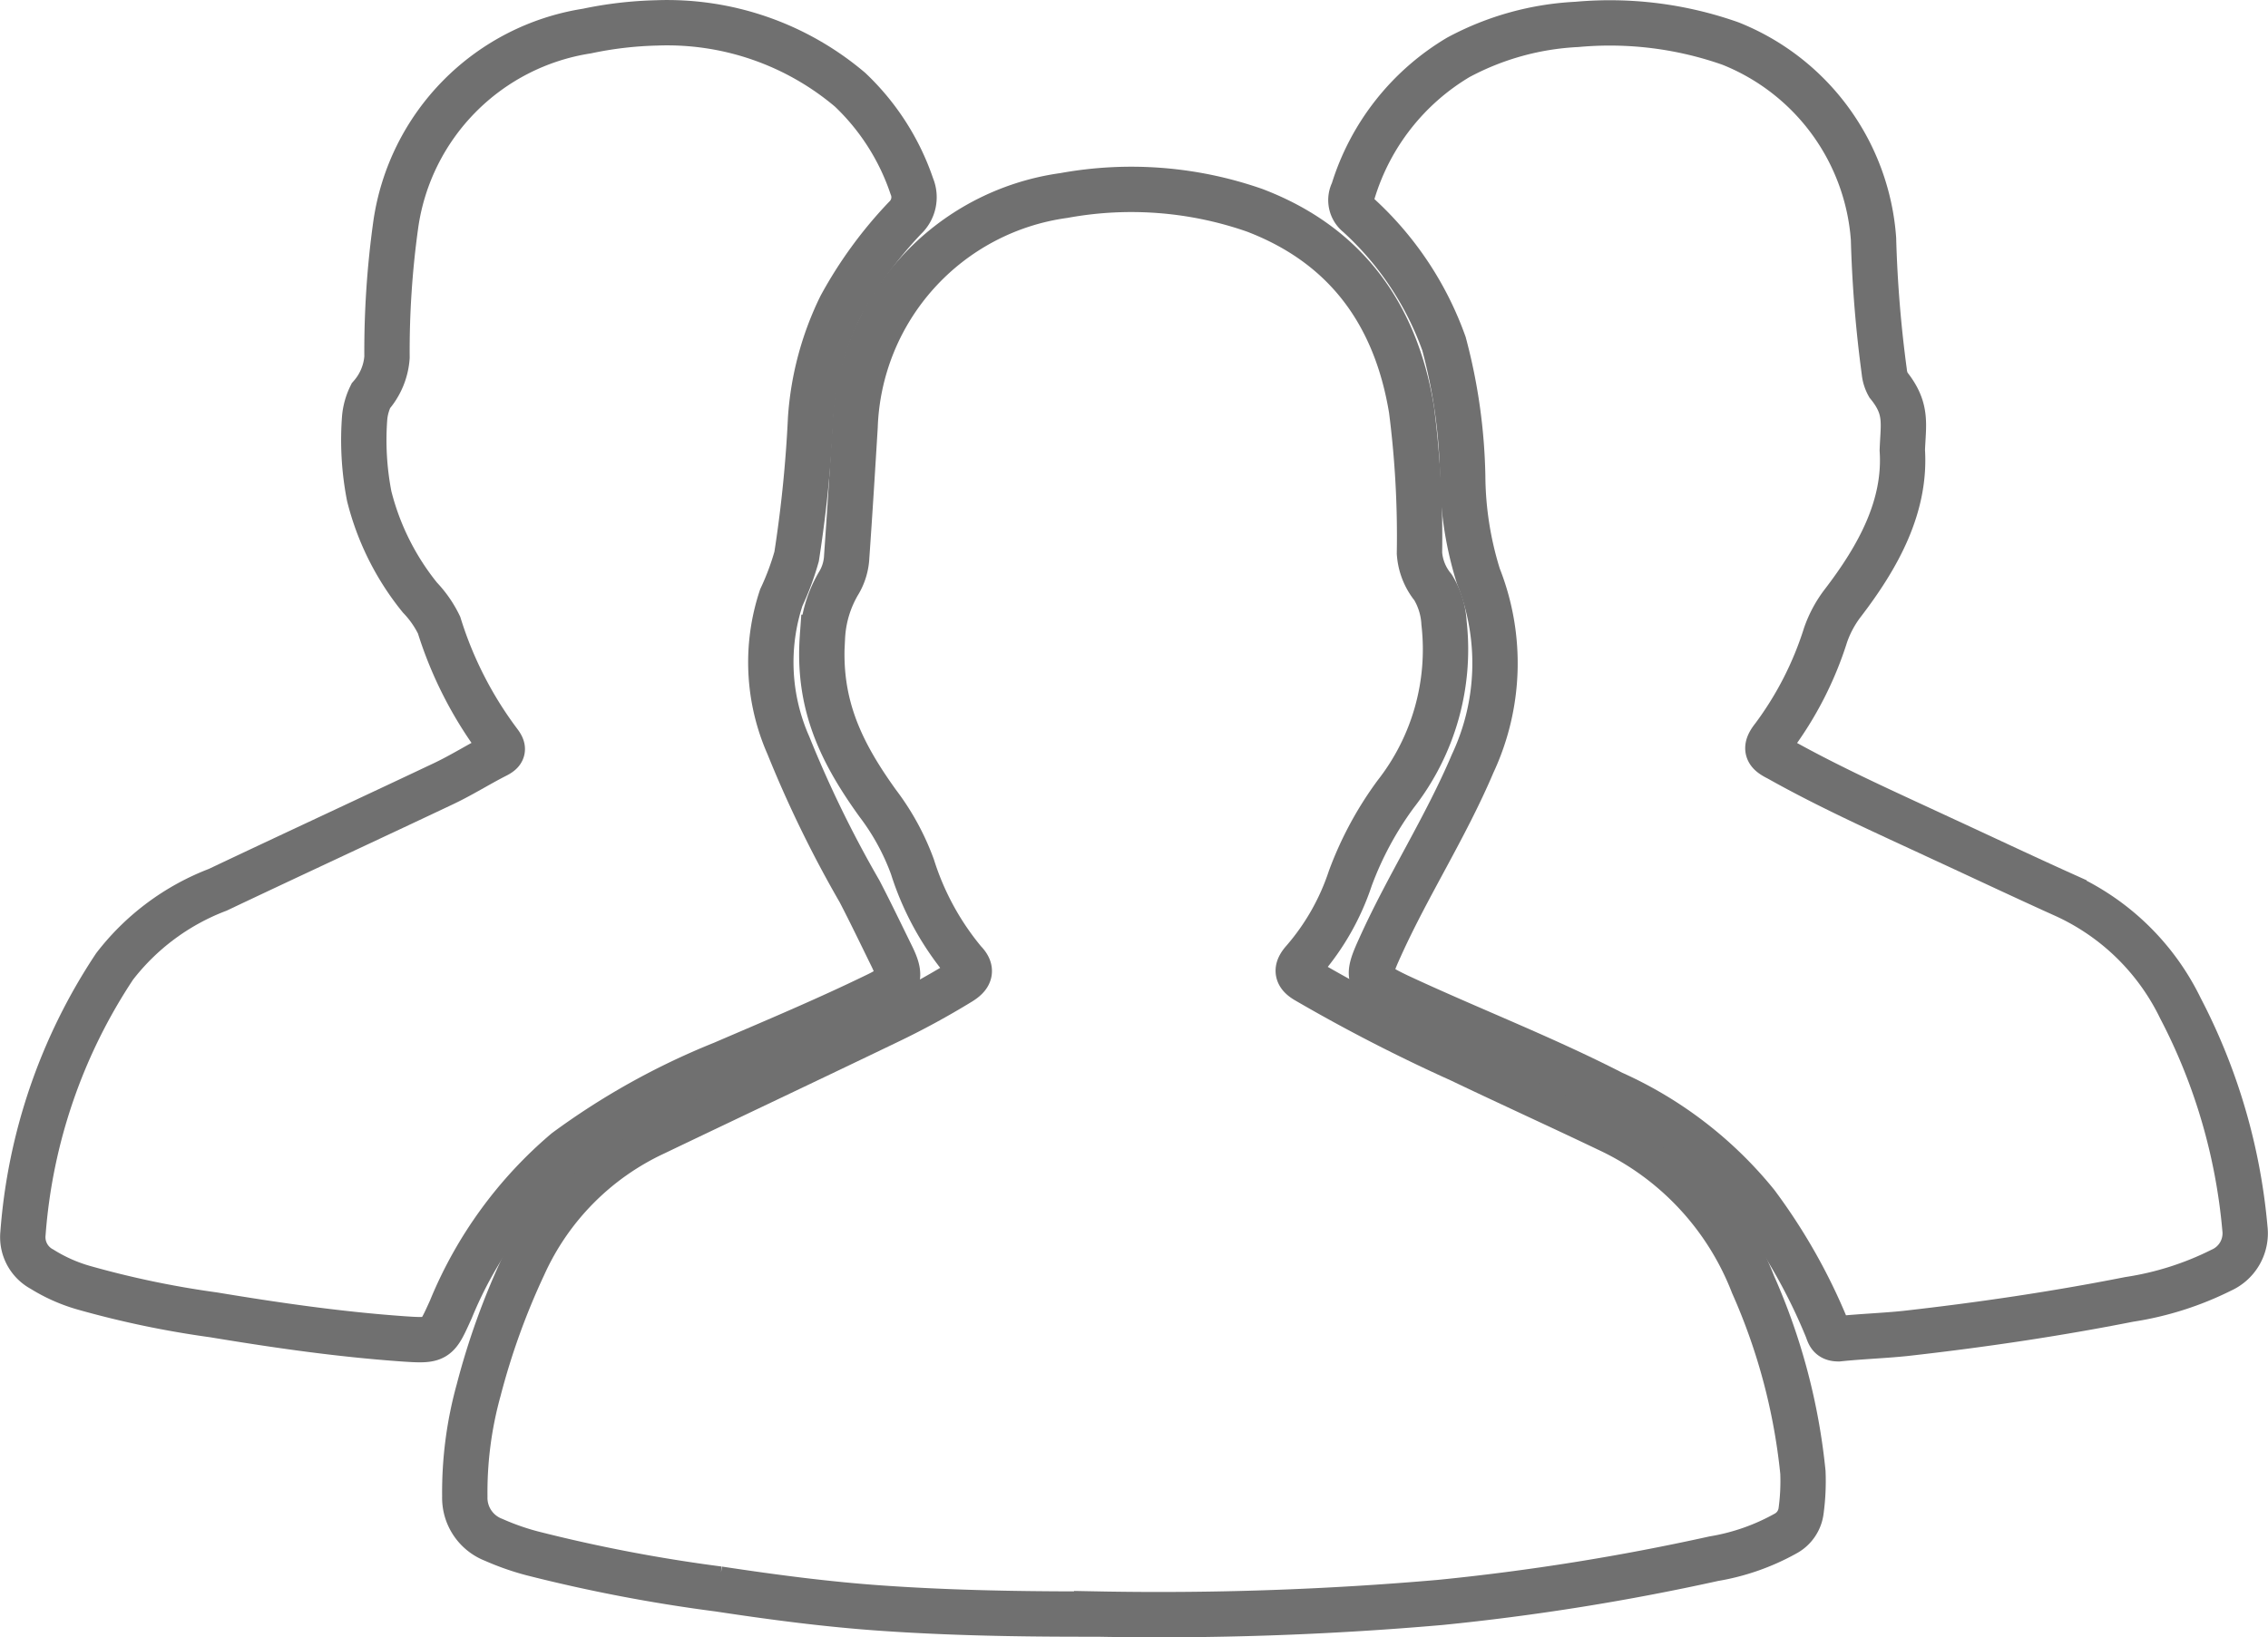
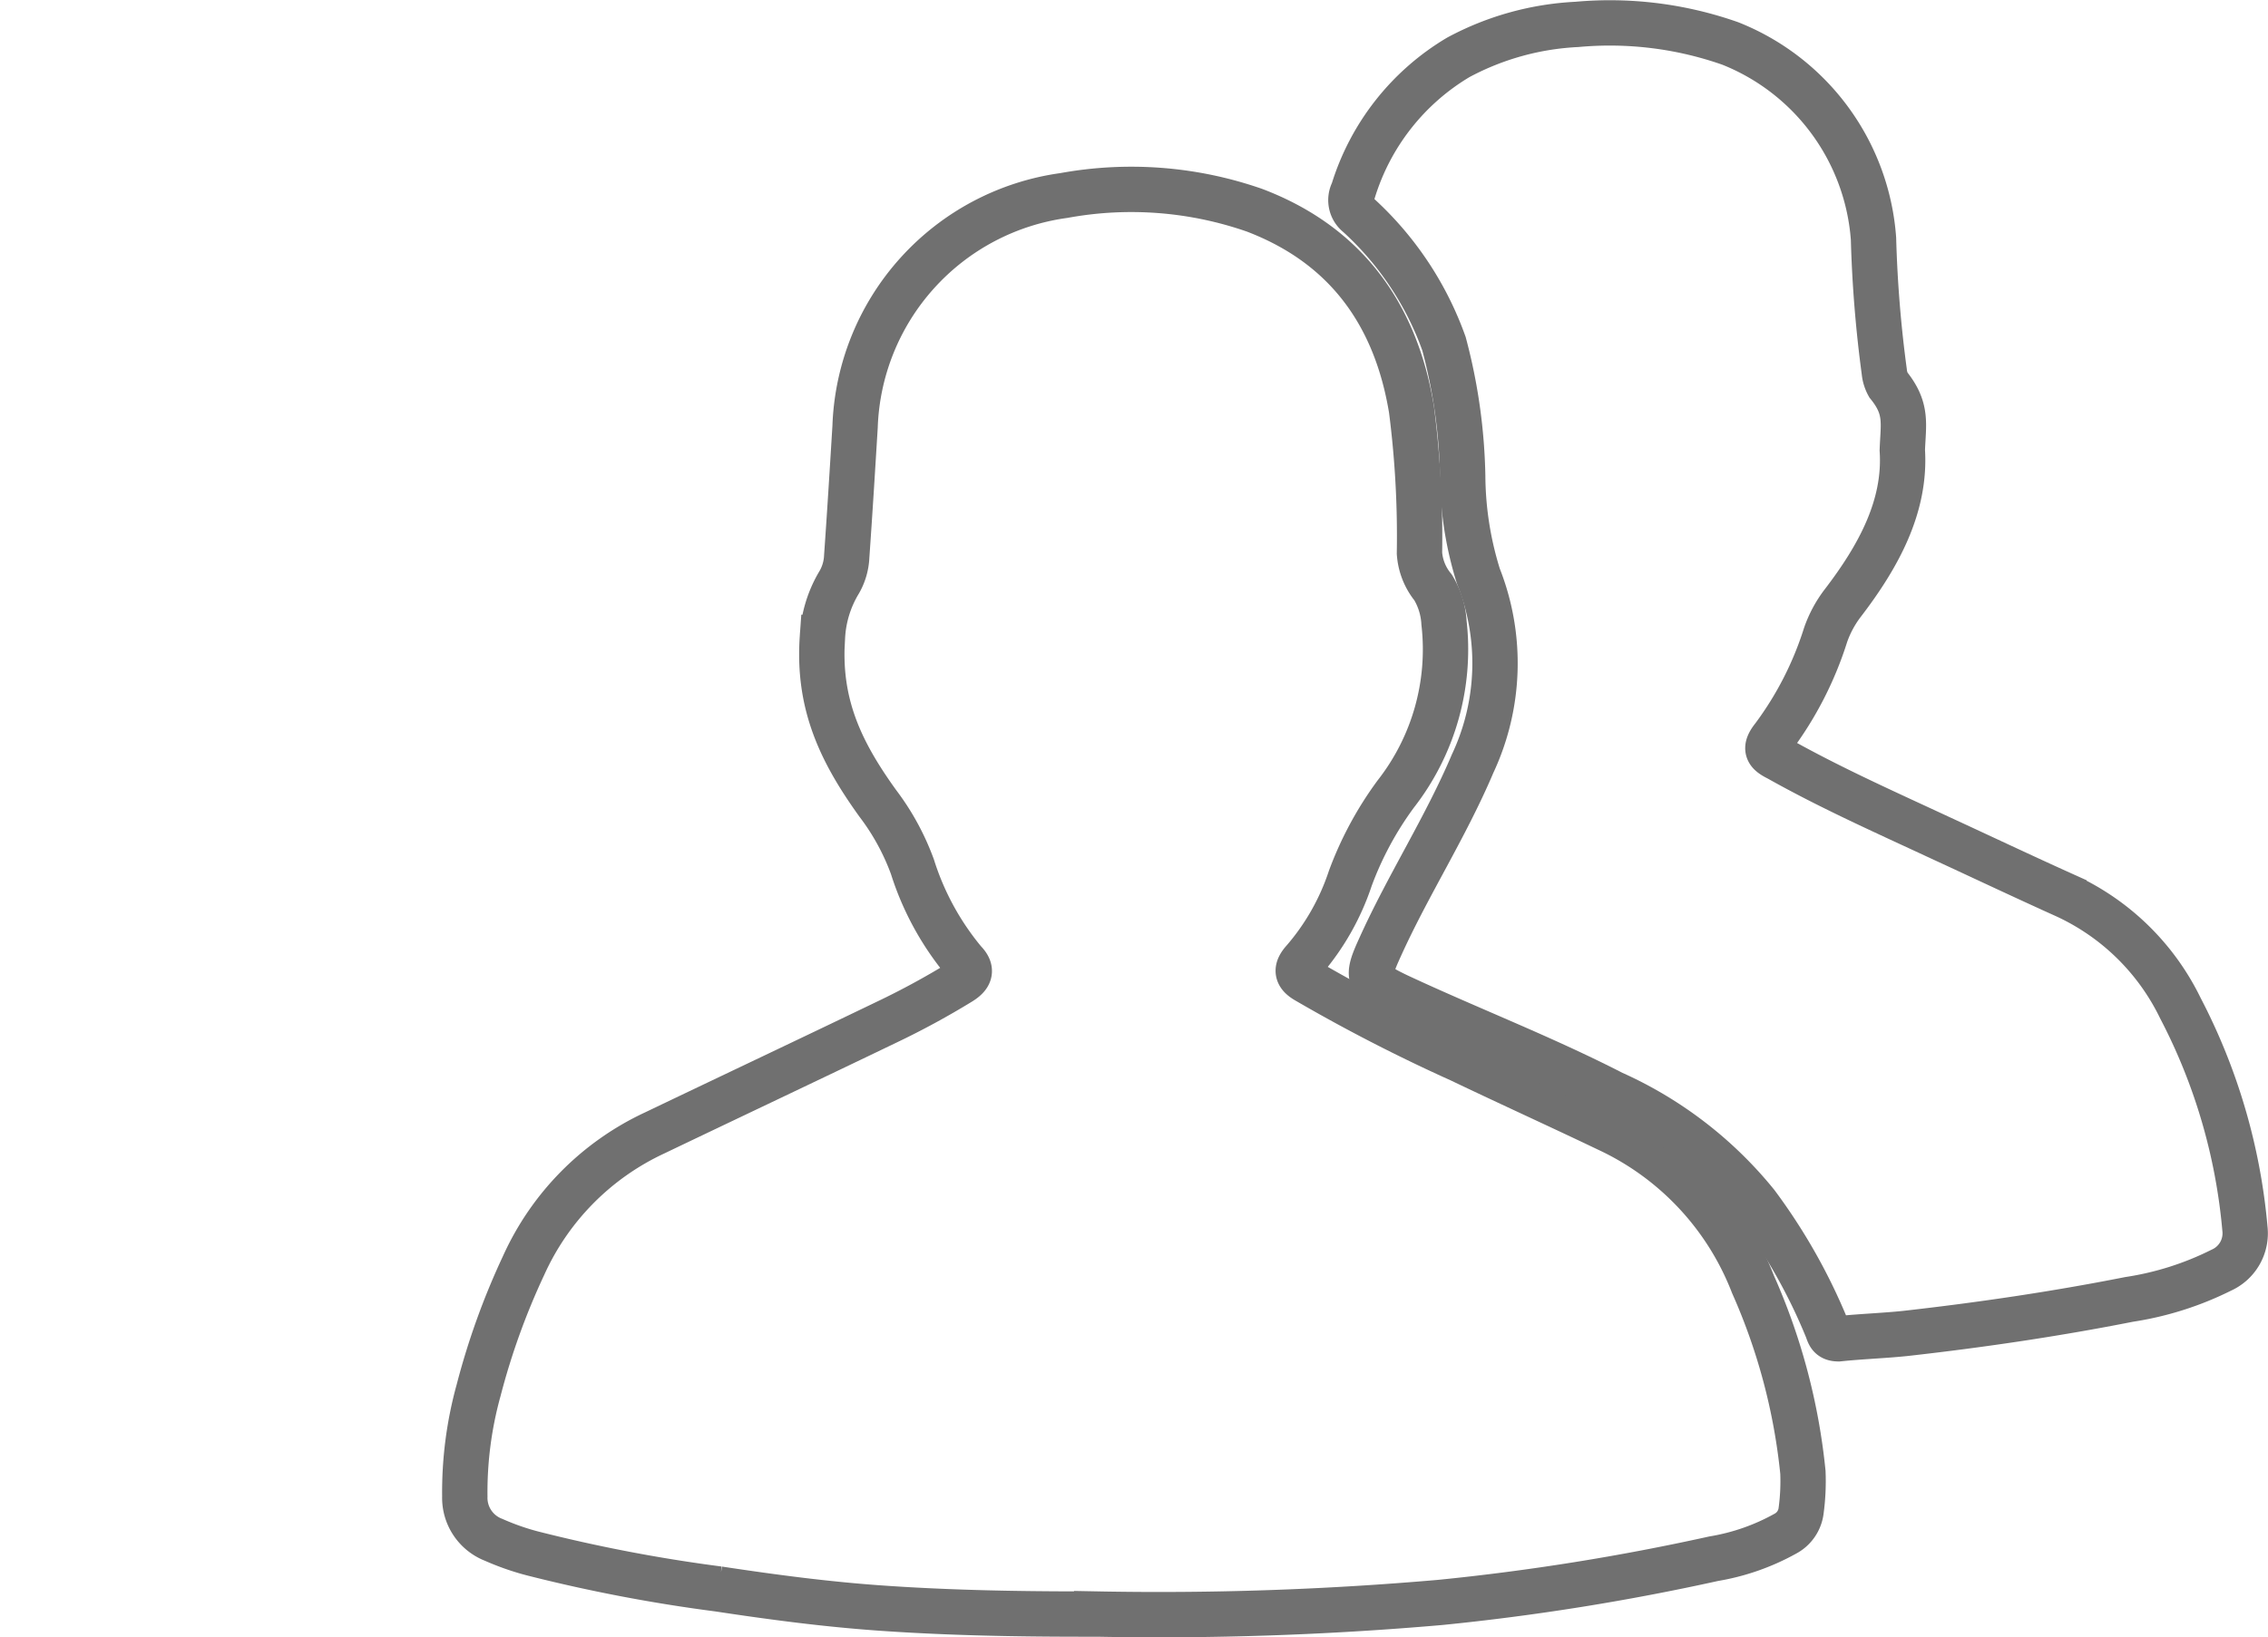
<svg xmlns="http://www.w3.org/2000/svg" width="100.013" height="72.224" viewBox="0 0 100.013 72.224">
  <g id="Layer_2" data-name="Layer 2" transform="translate(1.005 1.001)">
    <g id="Layer_1" data-name="Layer 1" transform="translate(0 0)">
      <path id="Path_151" data-name="Path 151" d="M48.687,70.843c-2.043,0-5.725,0-9.406-.256-2.439-.165-4.861-.485-7.273-.851a69.789,69.789,0,0,1-8.227-1.574,11.268,11.268,0,0,1-1.692-.595,1.986,1.986,0,0,1-1.269-1.913,16.852,16.852,0,0,1,.612-4.695,31.709,31.709,0,0,1,1.98-5.491,11.8,11.8,0,0,1,5.779-5.848c3.42-1.638,6.85-3.258,10.27-4.905a35.266,35.266,0,0,0,3.213-1.748c.441-.275.531-.54.162-.915a12.3,12.3,0,0,1-2.277-4.173,10.686,10.686,0,0,0-1.53-2.8c-1.647-2.288-2.646-4.393-2.439-7.321a5.186,5.186,0,0,1,.738-2.425,2.474,2.474,0,0,0,.333-1.144c.135-1.9.252-3.816.369-5.72a10.667,10.667,0,0,1,9.208-10.2,16.507,16.507,0,0,1,8.407.65c4.014,1.528,6.229,4.576,6.922,8.795a43.794,43.794,0,0,1,.351,6.333,2.678,2.678,0,0,0,.6,1.51A3.362,3.362,0,0,1,64,27.117a10.362,10.362,0,0,1-2.133,7.559,15.059,15.059,0,0,0-2,3.715,10.65,10.65,0,0,1-2.052,3.615c-.36.4-.324.65.144.915A74.007,74.007,0,0,0,64.727,46.4c2.16,1.034,4.338,2.022,6.5,3.057a12.551,12.551,0,0,1,6.4,6.845,27.084,27.084,0,0,1,2.2,8.291,9.72,9.72,0,0,1-.081,1.7,1.326,1.326,0,0,1-.7,1.007,9.792,9.792,0,0,1-3.15,1.1A103.433,103.433,0,0,1,63.827,70.33a142.824,142.824,0,0,1-15.14.512Z" transform="translate(-1.328 -0.646)" fill="none" stroke="#707070" stroke-miterlimit="10" stroke-width="2" />
      <path id="Path_152" data-name="Path 152" d="M89.658,19.1c.161,2.464-1.042,4.672-2.616,6.729a5.033,5.033,0,0,0-.768,1.422,15.163,15.163,0,0,1-2.3,4.5c-.426.531-.256.711.218.948,2.312,1.3,4.738,2.379,7.117,3.487,1.829.843,3.649,1.706,5.478,2.53a10.51,10.51,0,0,1,5.136,5,25.91,25.91,0,0,1,2.843,9.714,1.782,1.782,0,0,1-1.042,1.839,13.656,13.656,0,0,1-4.066,1.289c-3.26.644-6.549,1.128-9.856,1.5-.948.1-1.971.133-2.957.237-.379,0-.417-.2-.5-.426a25.18,25.18,0,0,0-3.118-5.525,17.219,17.219,0,0,0-6.349-4.881c-3.1-1.592-6.359-2.843-9.477-4.3-1.336-.644-1.393-.787-.768-2.151,1.232-2.729,2.89-5.288,4.075-8.084a10.424,10.424,0,0,0,.256-8.273,15.077,15.077,0,0,1-.692-4.407,24.318,24.318,0,0,0-.825-5.847,14.073,14.073,0,0,0-3.791-5.686.824.824,0,0,1-.218-1.033,10.425,10.425,0,0,1,4.644-5.914A12.32,12.32,0,0,1,75.31.316a16,16,0,0,1,6.766.843,10.055,10.055,0,0,1,6.312,8.614,55.018,55.018,0,0,0,.474,5.857,1.478,1.478,0,0,0,.18.588C89.894,17.27,89.7,17.924,89.658,19.1Z" transform="translate(-6.776 -0.241)" fill="none" stroke="#707070" stroke-miterlimit="10" stroke-width="2" />
-       <path id="Path_153" data-name="Path 153" d="M28.207.25A12.472,12.472,0,0,1,36.736,3.2a10.491,10.491,0,0,1,2.72,4.255,1.251,1.251,0,0,1-.294,1.393,18.4,18.4,0,0,0-2.843,3.9,13.267,13.267,0,0,0-1.327,4.956,57.023,57.023,0,0,1-.616,6.084A11.676,11.676,0,0,1,33.7,25.6a9.06,9.06,0,0,0,.313,6.52,51.072,51.072,0,0,0,3.137,6.435c.493.948.948,1.9,1.412,2.843s.36,1.251-.625,1.725c-2.237,1.09-4.539,2.056-6.833,3.042A31.407,31.407,0,0,0,24.2,50.012,18.2,18.2,0,0,0,19.128,57c-.616,1.355-.6,1.4-2.075,1.3-2.843-.2-5.61-.6-8.387-1.061A41.889,41.889,0,0,1,2.932,56.04,7.193,7.193,0,0,1,1.1,55.225,1.6,1.6,0,0,1,.26,53.651,24.583,24.583,0,0,1,4.3,41.872a10.425,10.425,0,0,1,4.549-3.383c3.317-1.573,6.634-3.108,9.96-4.682.8-.379,1.545-.853,2.331-1.251.313-.161.322-.294.123-.559a17.058,17.058,0,0,1-2.654-5.184,4.739,4.739,0,0,0-.843-1.213,11.571,11.571,0,0,1-2.237-4.473,12.945,12.945,0,0,1-.2-3.478A2.748,2.748,0,0,1,15.6,16.7,2.89,2.89,0,0,0,16.313,15,40.354,40.354,0,0,1,16.7,9.139,10.083,10.083,0,0,1,25.127.61a16.764,16.764,0,0,1,3.08-.36Z" transform="translate(-0.252 -0.241)" fill="none" stroke="#707070" stroke-miterlimit="10" stroke-width="2" />
    </g>
  </g>
</svg>